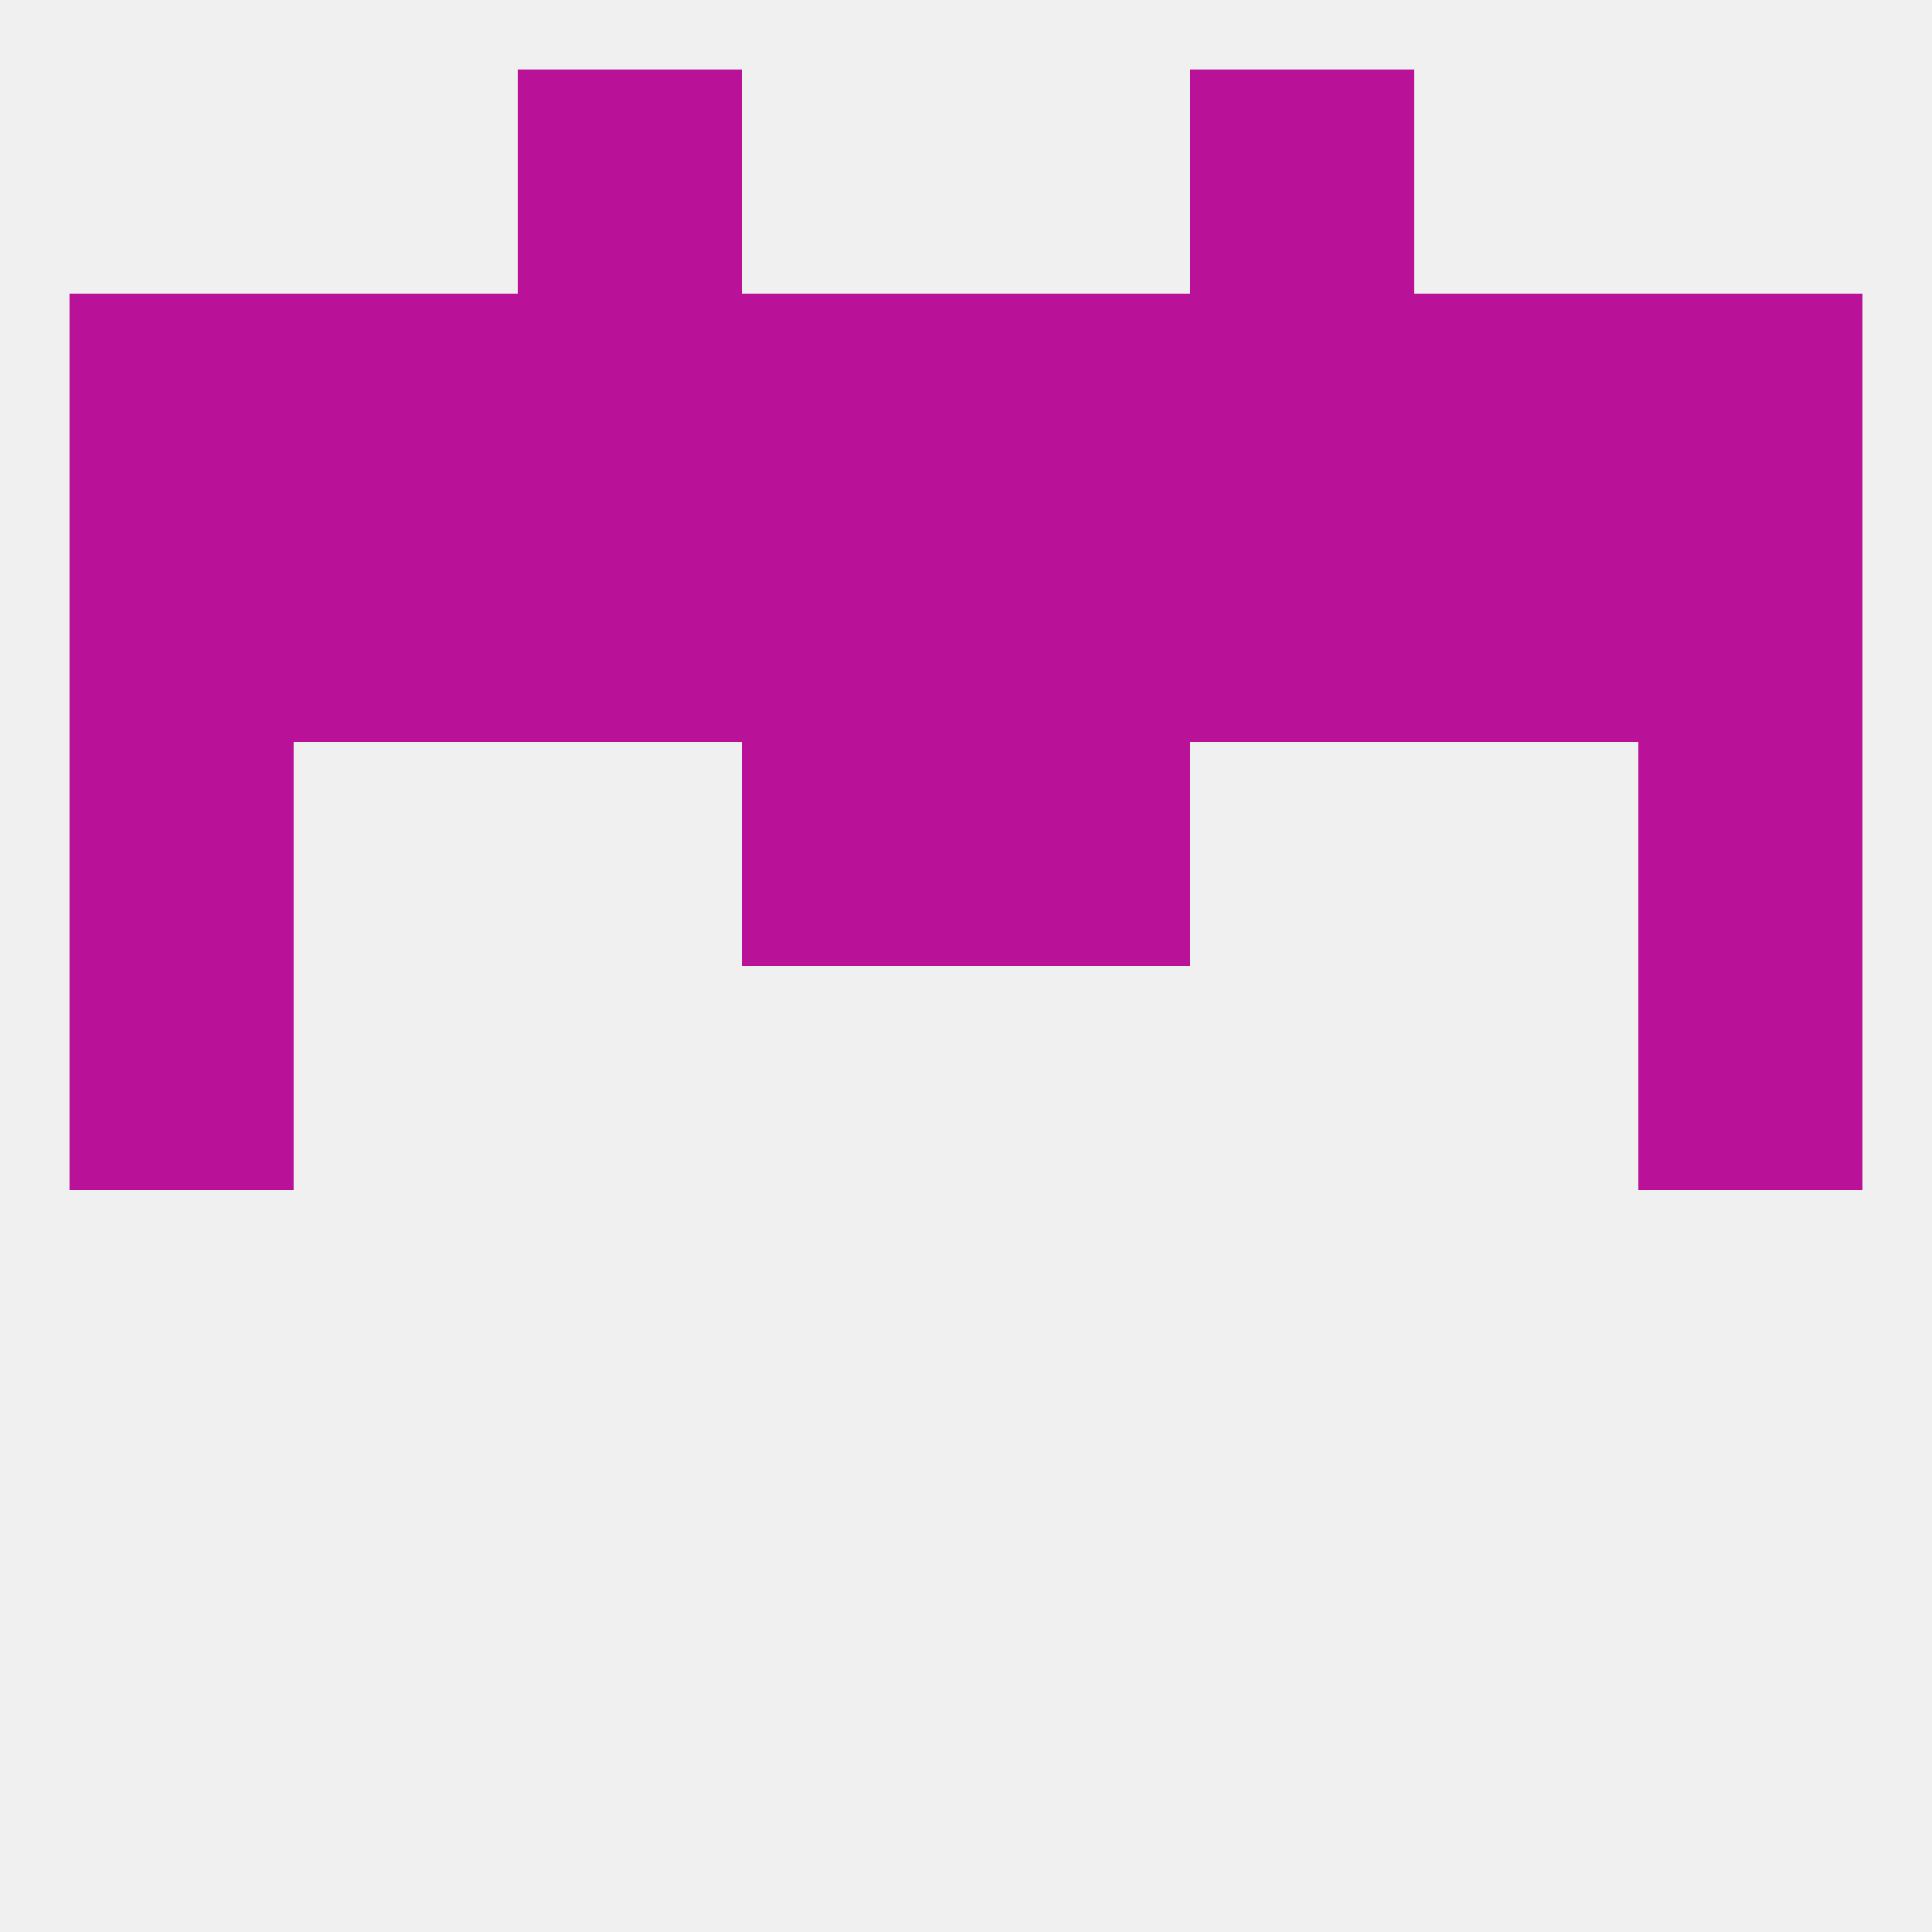
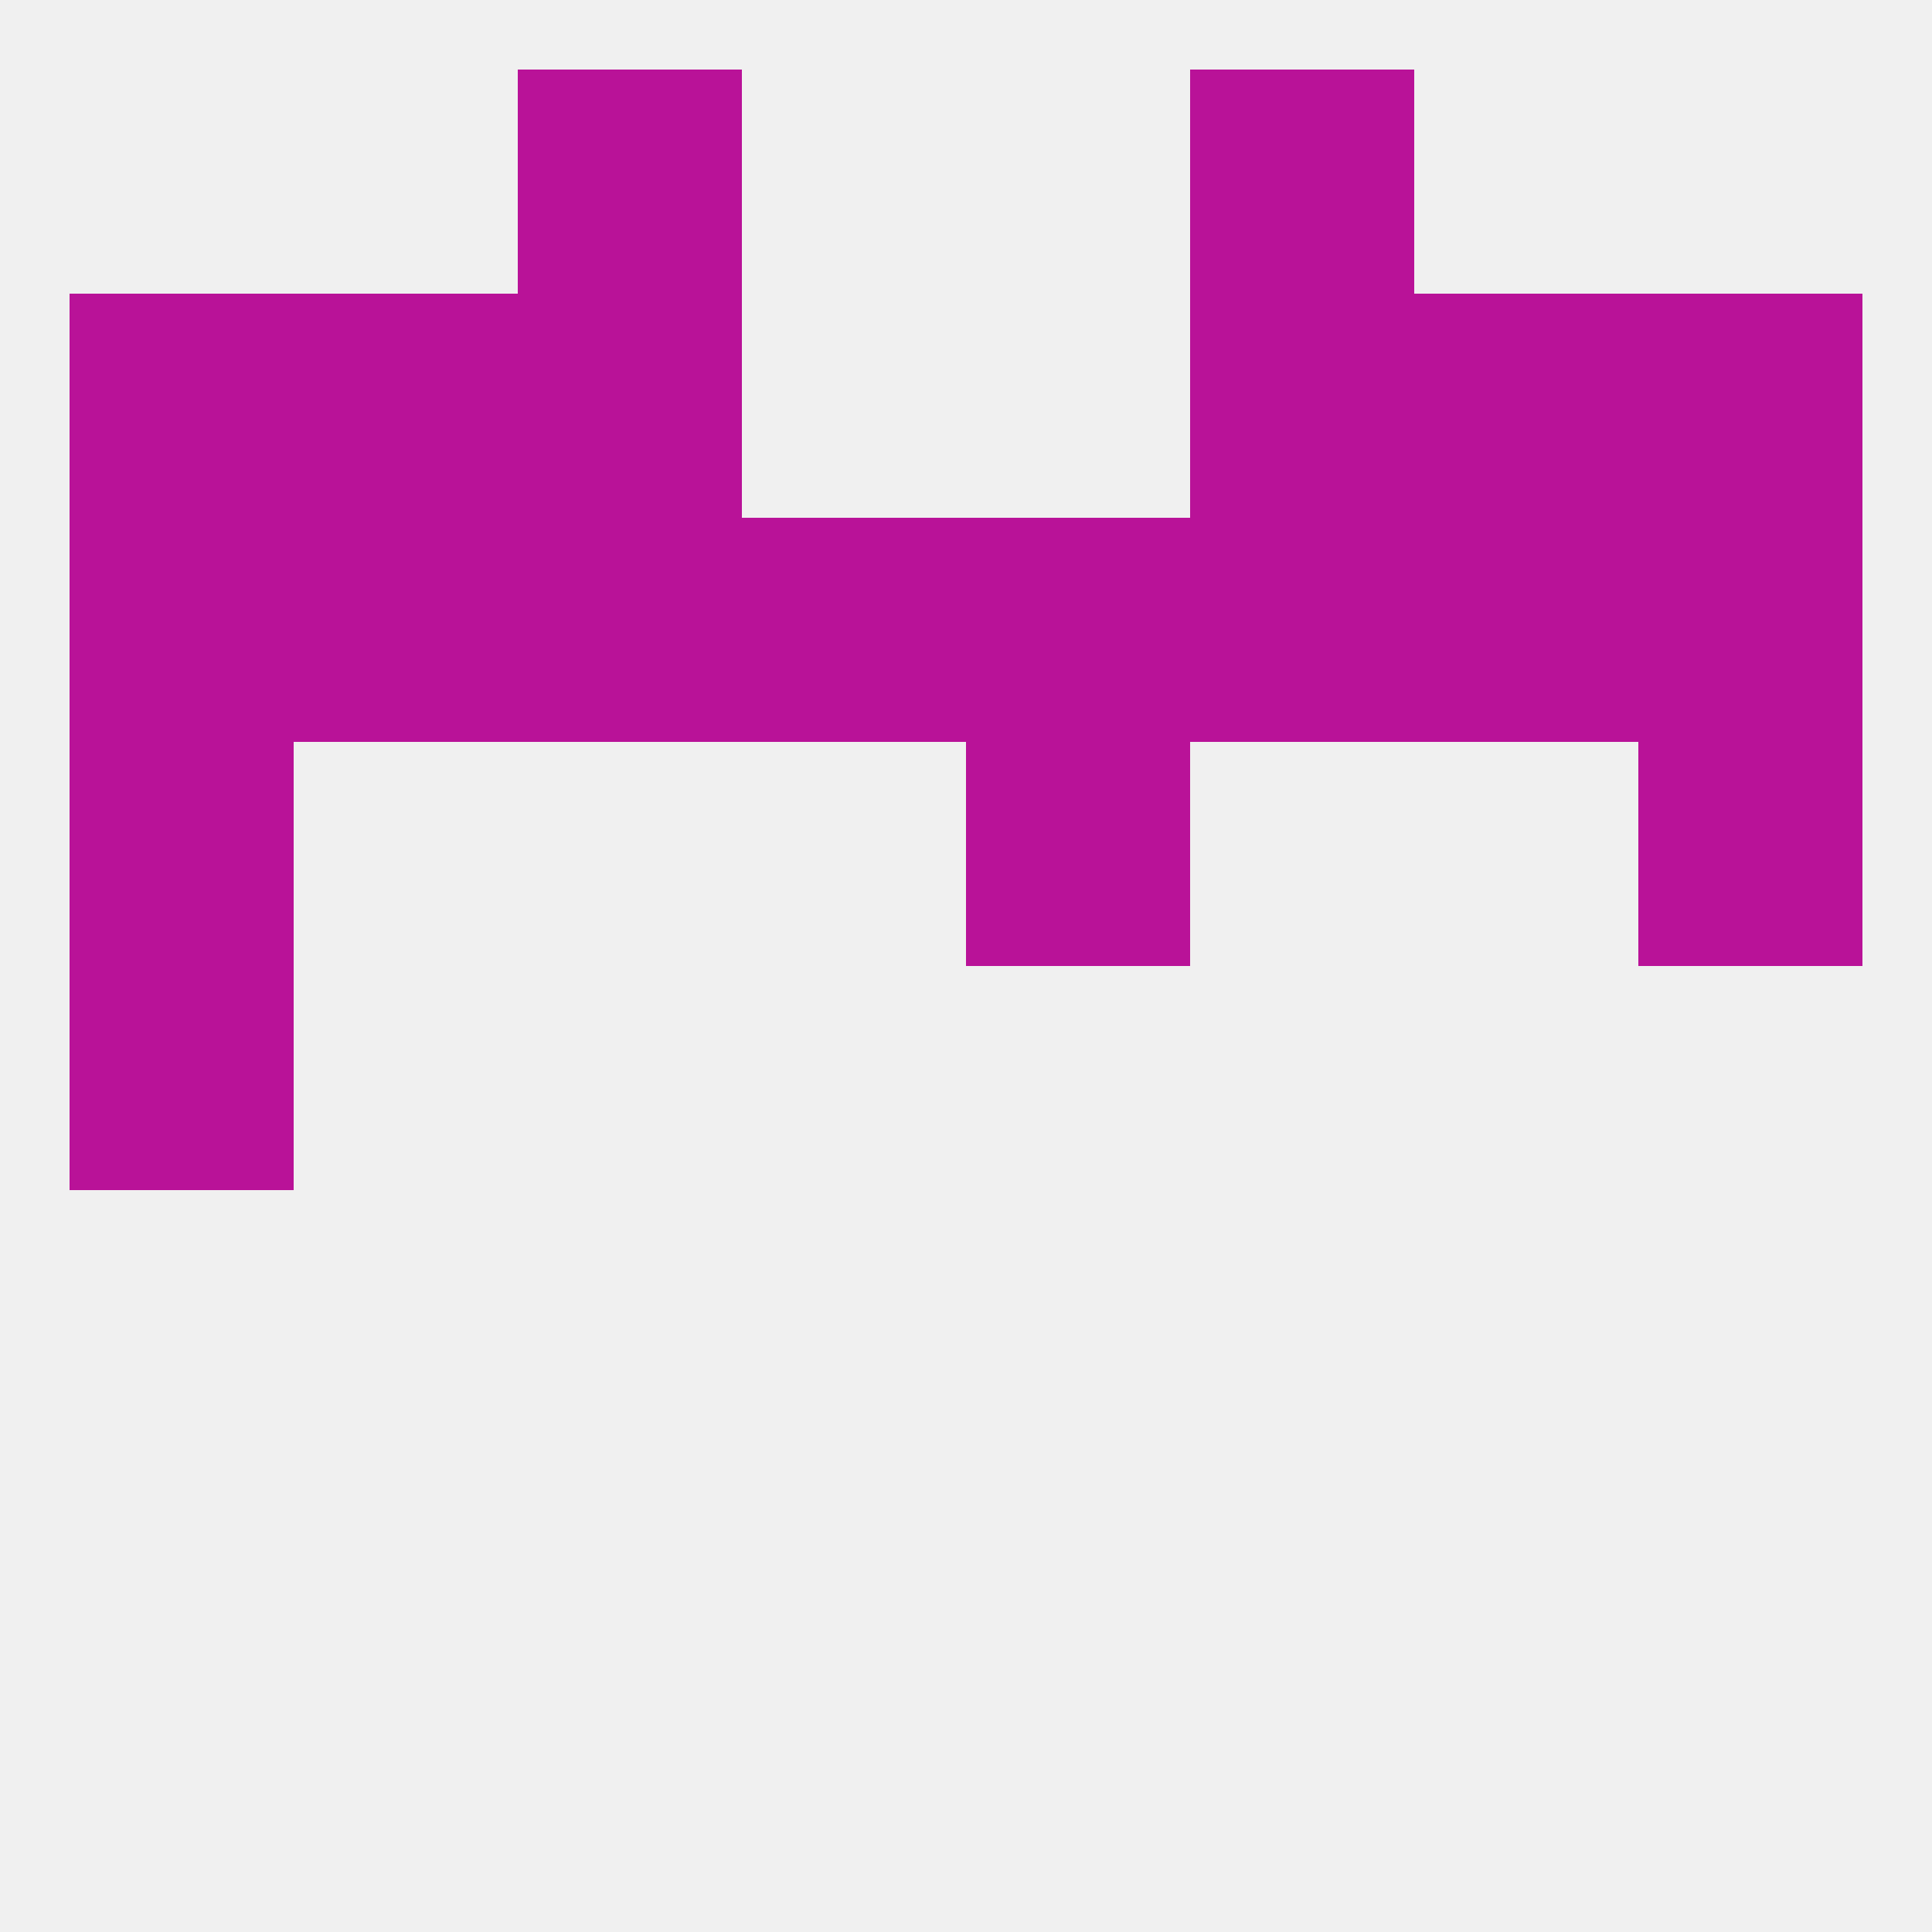
<svg xmlns="http://www.w3.org/2000/svg" version="1.1" baseprofile="full" width="250" height="250" viewBox="0 0 250 250">
  <rect width="100%" height="100%" fill="rgba(240,240,240,255)" />
  <rect x="9" y="125" width="29" height="29" fill="rgba(185,18,152,255)" />
-   <rect x="212" y="125" width="29" height="29" fill="rgba(185,18,152,255)" />
-   <rect x="96" y="96" width="29" height="29" fill="rgba(185,18,152,255)" />
  <rect x="125" y="96" width="29" height="29" fill="rgba(185,18,152,255)" />
  <rect x="9" y="96" width="29" height="29" fill="rgba(185,18,152,255)" />
  <rect x="212" y="96" width="29" height="29" fill="rgba(185,18,152,255)" />
  <rect x="96" y="67" width="29" height="29" fill="rgba(185,18,152,255)" />
  <rect x="125" y="67" width="29" height="29" fill="rgba(185,18,152,255)" />
  <rect x="67" y="67" width="29" height="29" fill="rgba(185,18,152,255)" />
  <rect x="154" y="67" width="29" height="29" fill="rgba(185,18,152,255)" />
  <rect x="9" y="67" width="29" height="29" fill="rgba(185,18,152,255)" />
  <rect x="212" y="67" width="29" height="29" fill="rgba(185,18,152,255)" />
  <rect x="38" y="67" width="29" height="29" fill="rgba(185,18,152,255)" />
  <rect x="183" y="67" width="29" height="29" fill="rgba(185,18,152,255)" />
  <rect x="212" y="38" width="29" height="29" fill="rgba(185,18,152,255)" />
-   <rect x="96" y="38" width="29" height="29" fill="rgba(185,18,152,255)" />
-   <rect x="125" y="38" width="29" height="29" fill="rgba(185,18,152,255)" />
  <rect x="38" y="38" width="29" height="29" fill="rgba(185,18,152,255)" />
  <rect x="183" y="38" width="29" height="29" fill="rgba(185,18,152,255)" />
  <rect x="67" y="38" width="29" height="29" fill="rgba(185,18,152,255)" />
  <rect x="154" y="38" width="29" height="29" fill="rgba(185,18,152,255)" />
  <rect x="9" y="38" width="29" height="29" fill="rgba(185,18,152,255)" />
  <rect x="67" y="9" width="29" height="29" fill="rgba(185,18,152,255)" />
  <rect x="154" y="9" width="29" height="29" fill="rgba(185,18,152,255)" />
</svg>